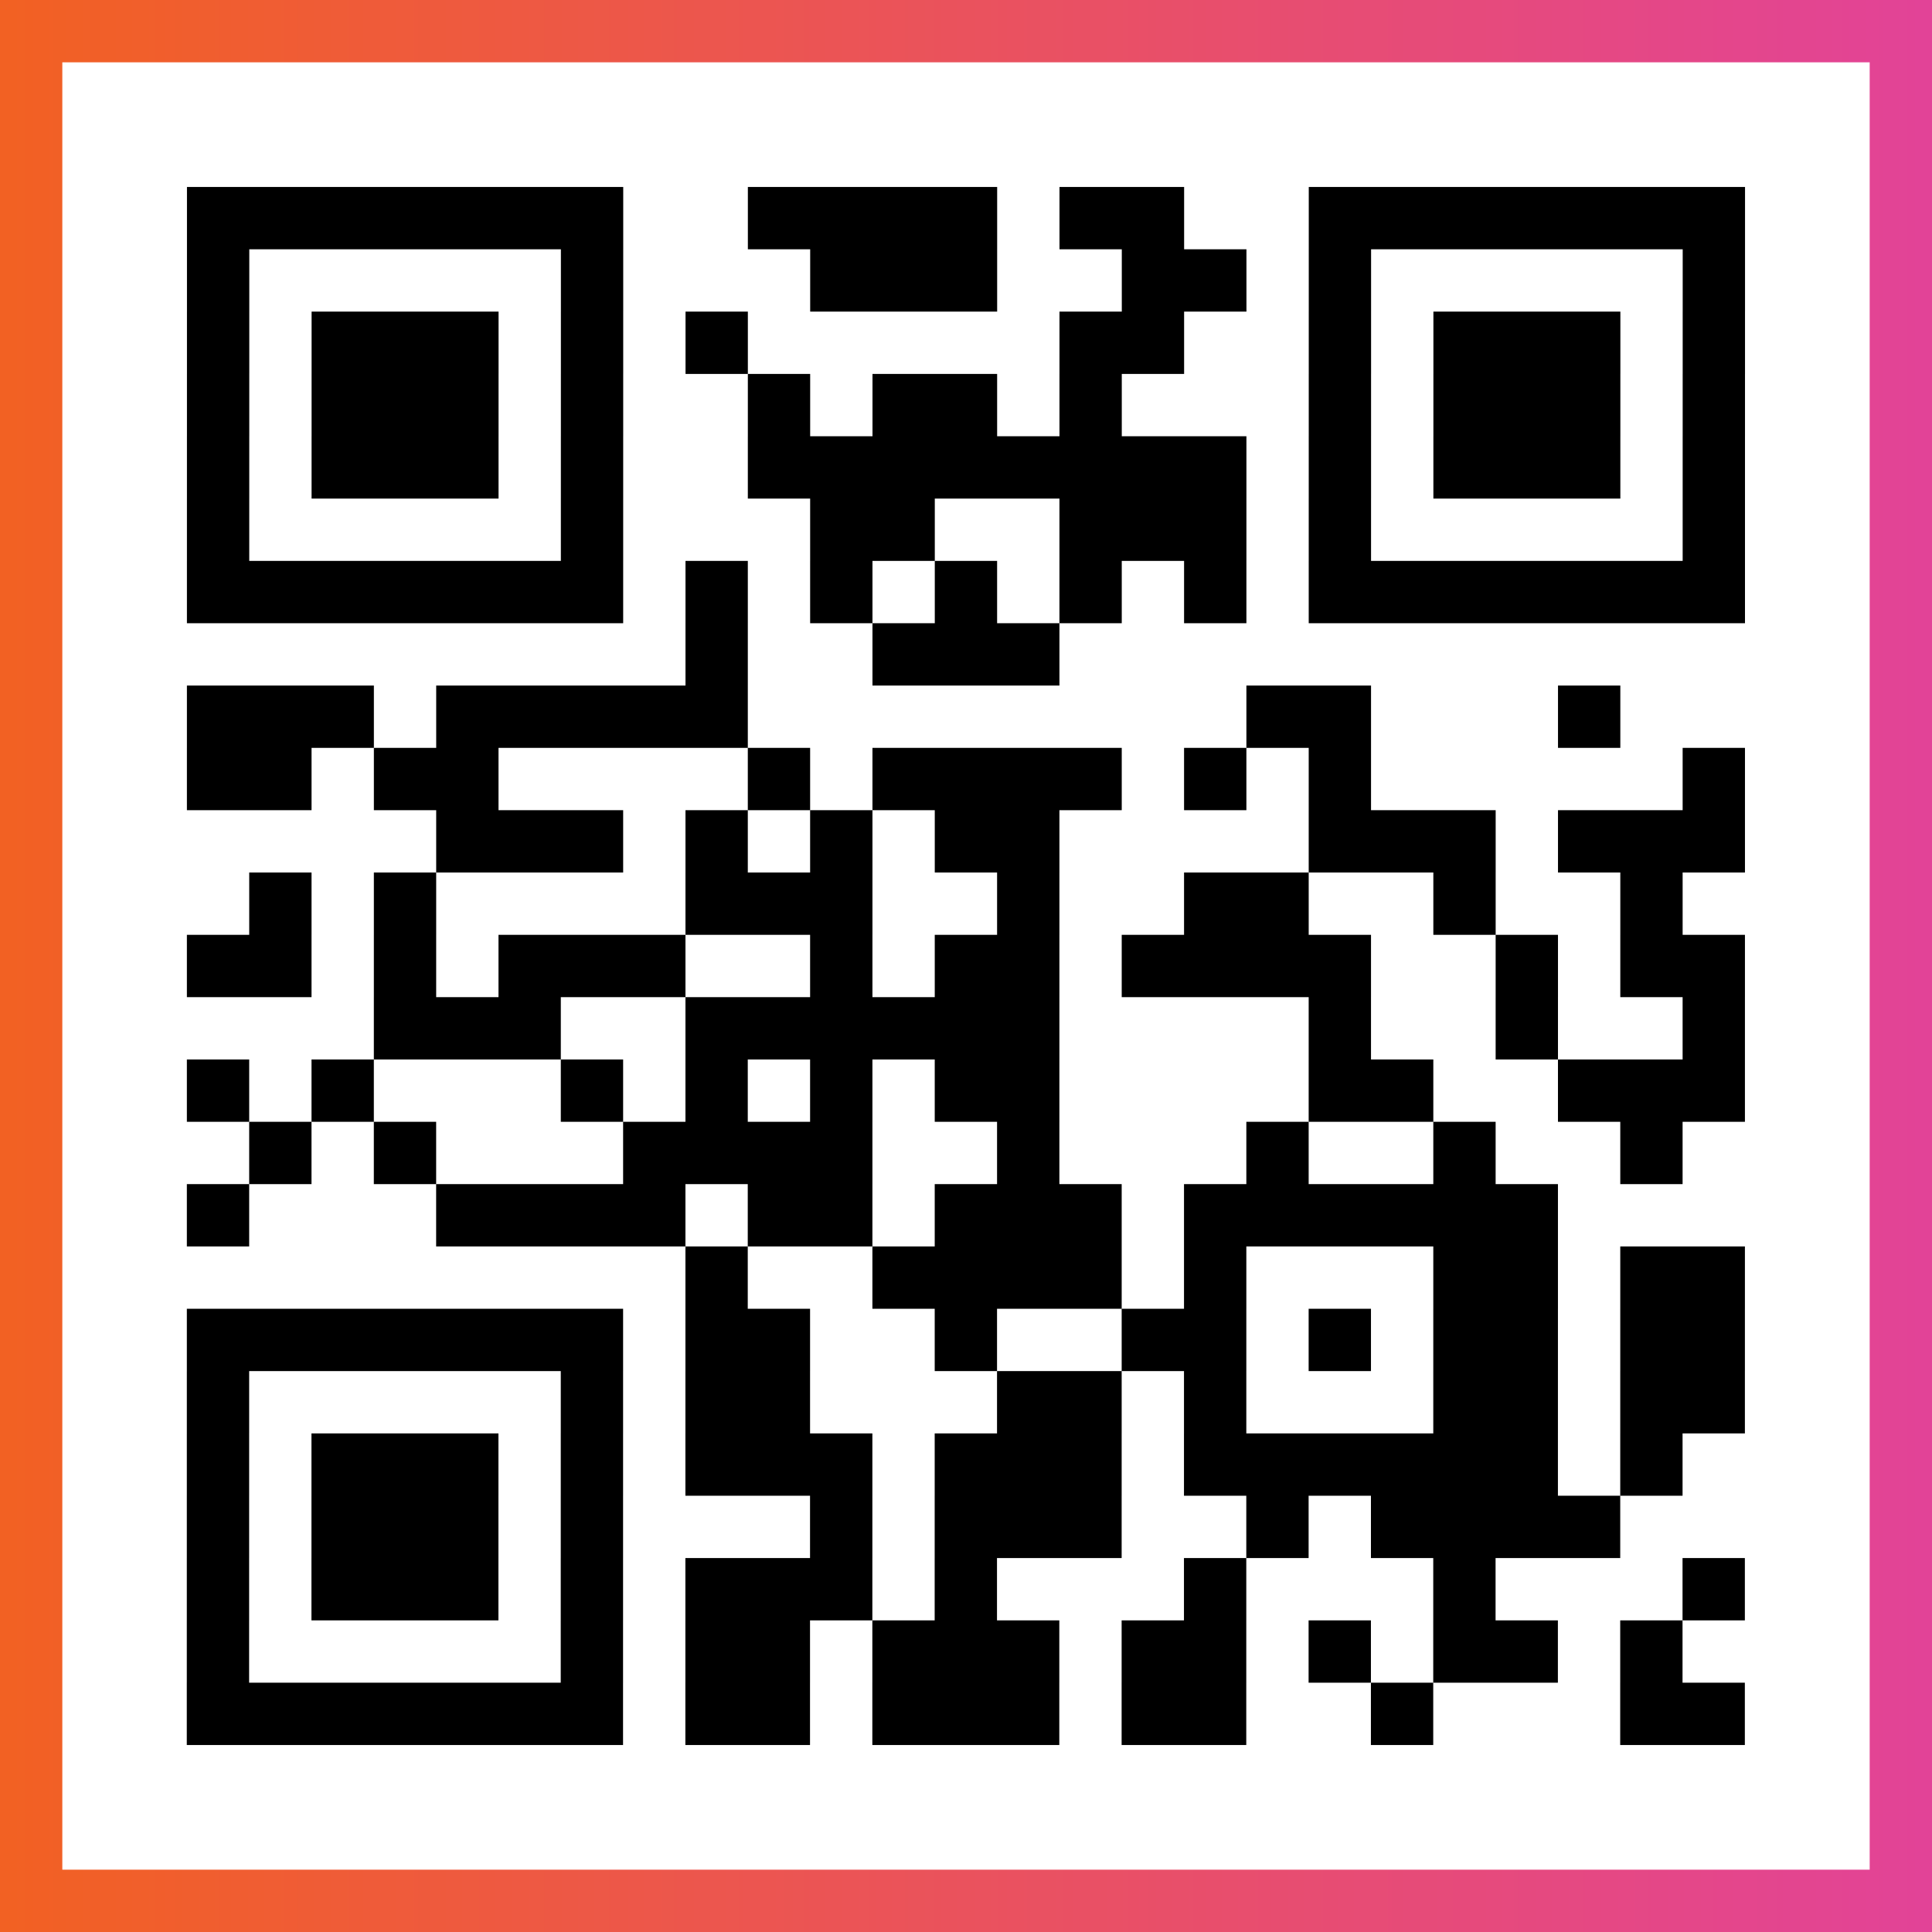
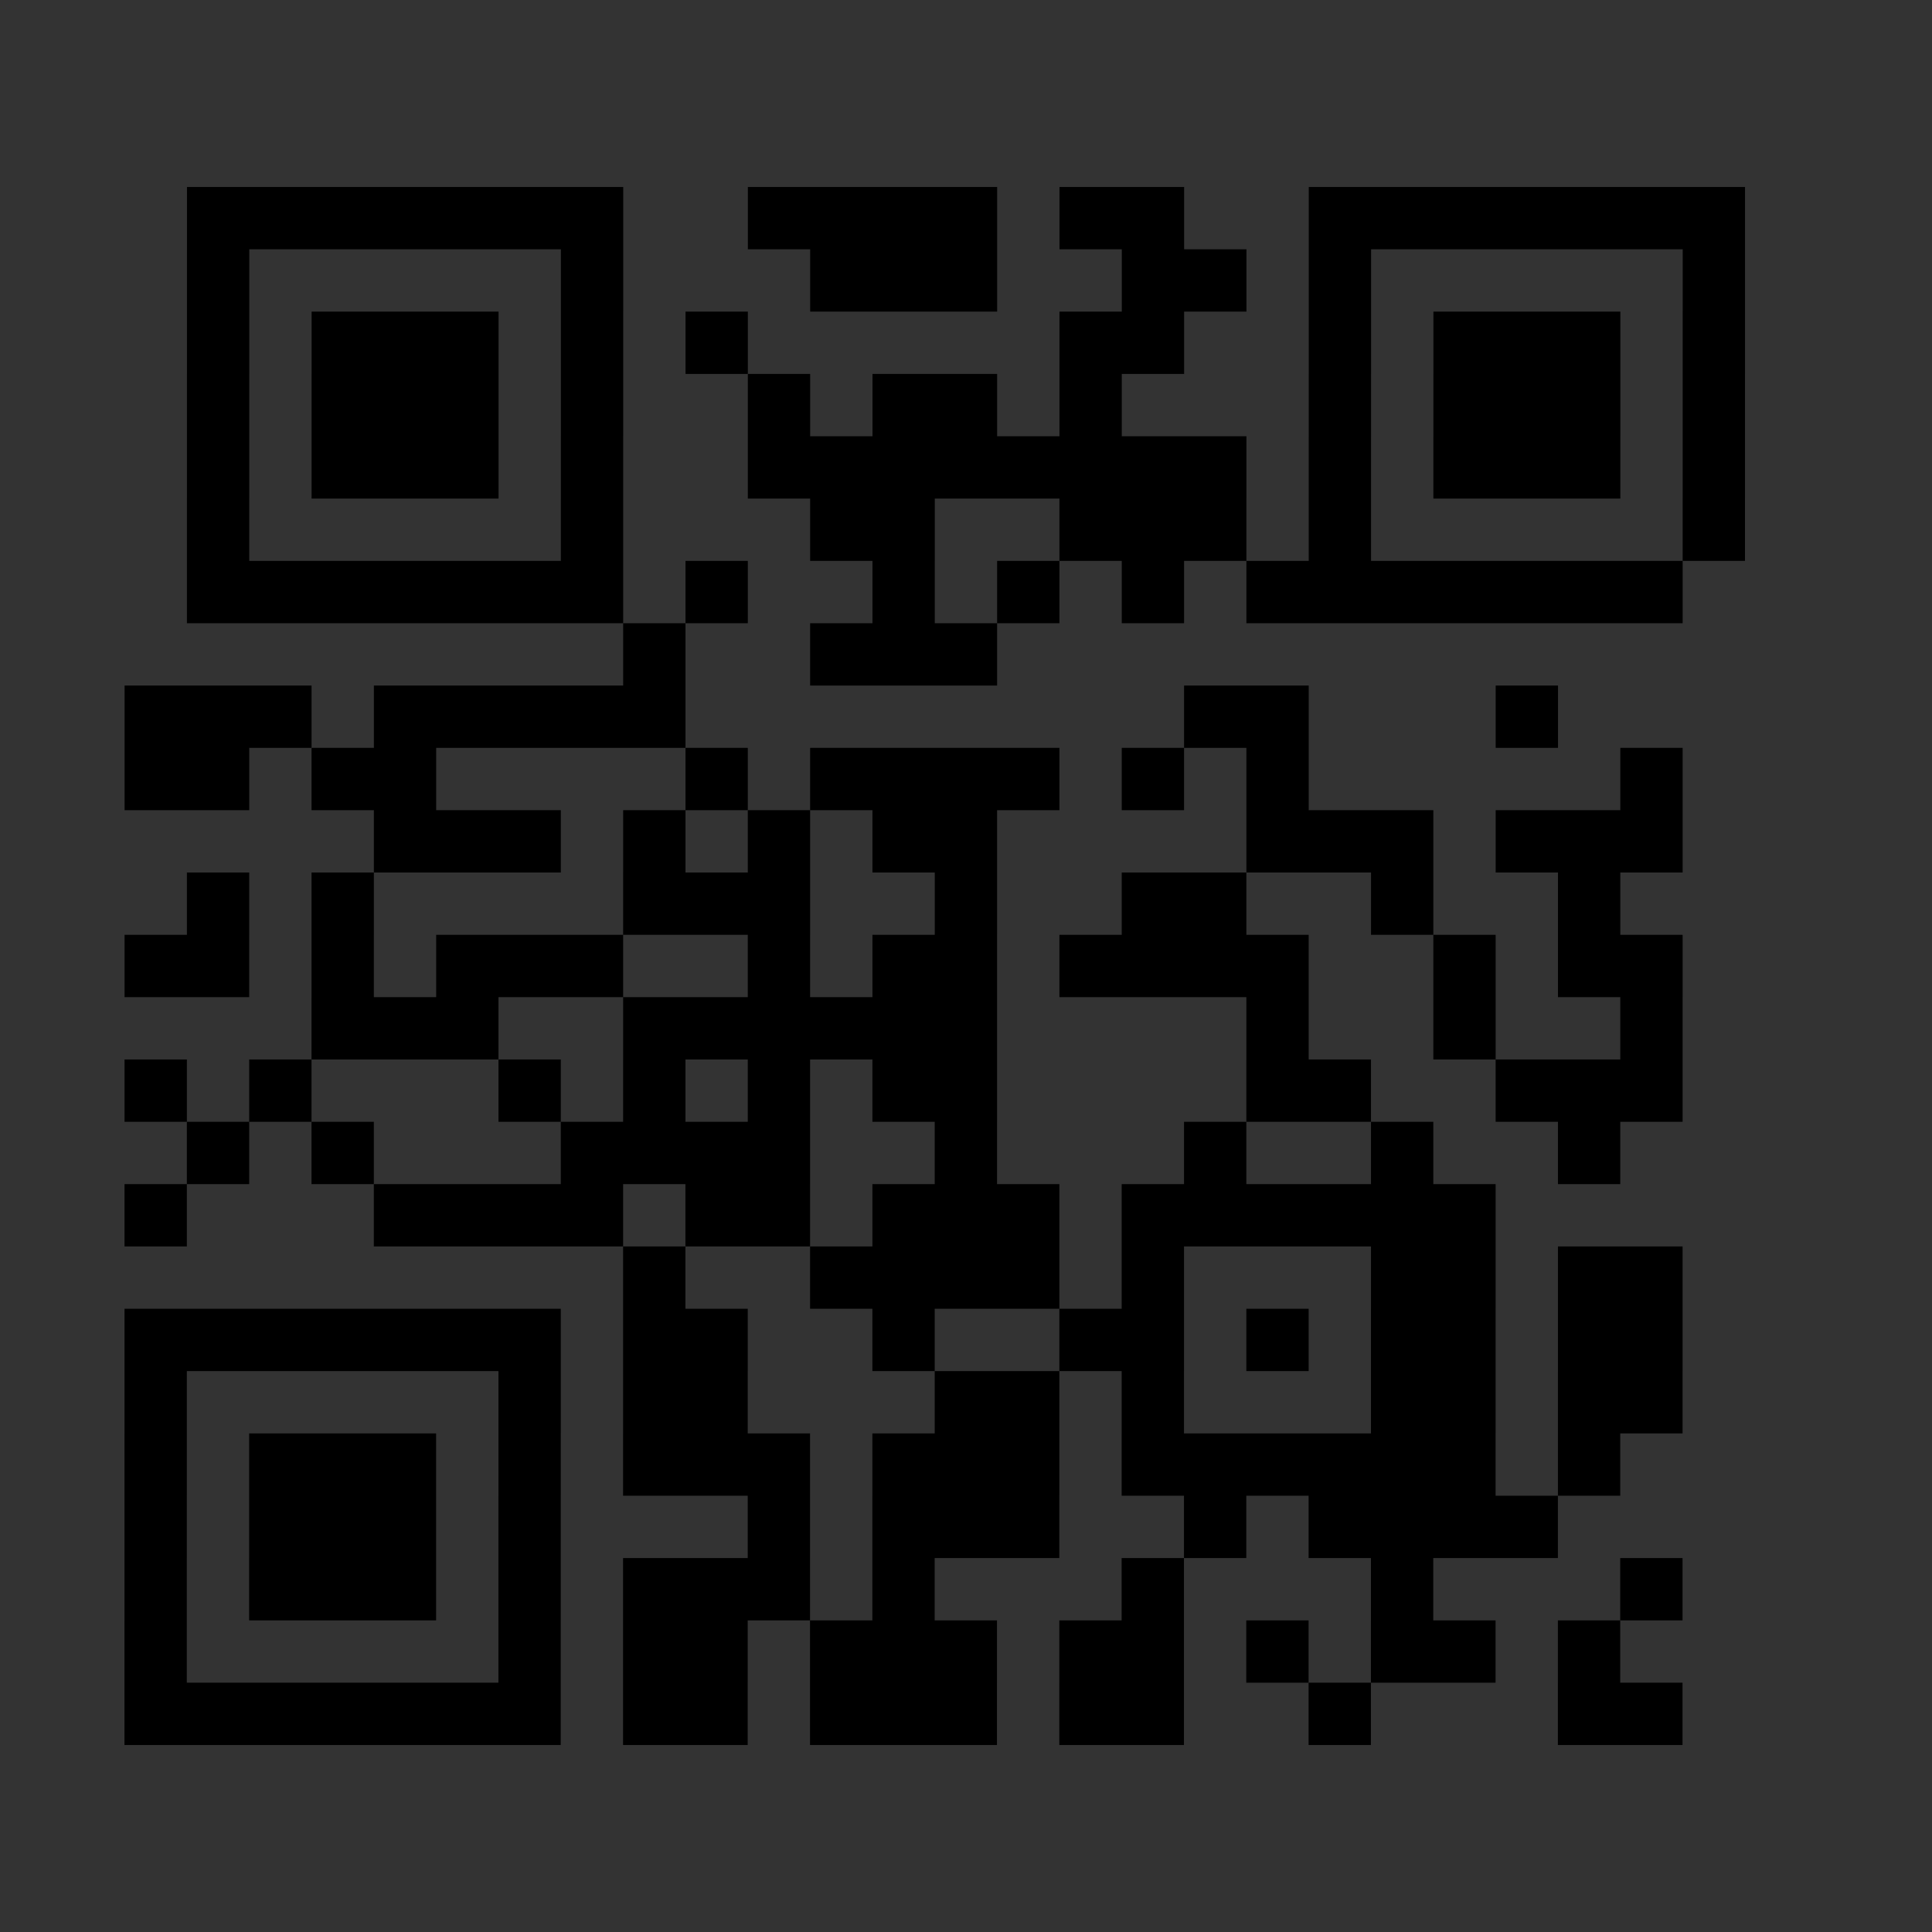
<svg xmlns="http://www.w3.org/2000/svg" viewBox="-1 -1 31 31" width="93" height="93">
  <rect x="-1" y="-1" width="31" height="31" fill="#333333" stroke="none" />
  <defs>
    <linearGradient id="primary">
      <stop class="start" offset="0%" stop-color="#f26122" />
      <stop class="stop" offset="100%" stop-color="#e24398" />
    </linearGradient>
  </defs>
-   <rect x="-1" y="-1" width="31" height="31" fill="url(#primary)" />
-   <rect x="0" y="0" width="29" height="29" fill="#fff" />
-   <path stroke="#000" d="M2 2.5h7m2 0h4m1 0h2m2 0h7m-25 1h1m5 0h1m3 0h3m2 0h2m1 0h1m5 0h1m-25 1h1m1 0h3m1 0h1m1 0h1m5 0h2m2 0h1m1 0h3m1 0h1m-25 1h1m1 0h3m1 0h1m2 0h1m1 0h2m1 0h1m3 0h1m1 0h3m1 0h1m-25 1h1m1 0h3m1 0h1m2 0h8m1 0h1m1 0h3m1 0h1m-25 1h1m5 0h1m3 0h2m2 0h3m1 0h1m5 0h1m-25 1h7m1 0h1m1 0h1m1 0h1m1 0h1m1 0h1m1 0h7m-17 1h1m2 0h3m-14 1h3m1 0h5m8 0h2m3 0h1m-23 1h2m1 0h2m4 0h1m1 0h4m1 0h1m1 0h1m5 0h1m-21 1h3m1 0h1m1 0h1m1 0h2m4 0h3m1 0h3m-24 1h1m1 0h1m4 0h3m2 0h1m2 0h2m2 0h1m2 0h1m-24 1h2m1 0h1m1 0h3m2 0h1m1 0h2m1 0h4m2 0h1m1 0h2m-22 1h3m2 0h6m4 0h1m2 0h1m2 0h1m-25 1h1m1 0h1m3 0h1m1 0h1m1 0h1m1 0h2m4 0h2m2 0h3m-24 1h1m1 0h1m3 0h4m2 0h1m3 0h1m2 0h1m2 0h1m-24 1h1m3 0h4m1 0h2m1 0h3m1 0h6m-14 1h1m2 0h4m1 0h1m3 0h2m1 0h2m-25 1h7m1 0h2m2 0h1m2 0h2m1 0h1m1 0h2m1 0h2m-25 1h1m5 0h1m1 0h2m3 0h2m1 0h1m3 0h2m1 0h2m-25 1h1m1 0h3m1 0h1m1 0h3m1 0h3m1 0h6m1 0h1m-24 1h1m1 0h3m1 0h1m3 0h1m1 0h3m2 0h1m1 0h4m-23 1h1m1 0h3m1 0h1m1 0h3m1 0h1m3 0h1m3 0h1m3 0h1m-25 1h1m5 0h1m1 0h2m1 0h3m1 0h2m1 0h1m1 0h2m1 0h1m-24 1h7m1 0h2m1 0h3m1 0h2m2 0h1m3 0h2" />
+   <path stroke="#000" d="M2 2.5h7m2 0h4m1 0h2m2 0h7m-25 1h1m5 0h1m3 0h3m2 0h2m1 0h1m5 0h1m-25 1h1m1 0h3m1 0h1m1 0h1m5 0h2m2 0h1m1 0h3m1 0h1m-25 1h1m1 0h3m1 0h1m2 0h1m1 0h2m1 0h1m3 0h1m1 0h3m1 0h1m-25 1h1m1 0h3m1 0h1m2 0h8m1 0h1m1 0h3m1 0h1m-25 1h1m5 0h1m3 0h2m2 0h3m1 0h1m5 0h1m-25 1h7m1 0h1m1 0m1 0h1m1 0h1m1 0h1m1 0h7m-17 1h1m2 0h3m-14 1h3m1 0h5m8 0h2m3 0h1m-23 1h2m1 0h2m4 0h1m1 0h4m1 0h1m1 0h1m5 0h1m-21 1h3m1 0h1m1 0h1m1 0h2m4 0h3m1 0h3m-24 1h1m1 0h1m4 0h3m2 0h1m2 0h2m2 0h1m2 0h1m-24 1h2m1 0h1m1 0h3m2 0h1m1 0h2m1 0h4m2 0h1m1 0h2m-22 1h3m2 0h6m4 0h1m2 0h1m2 0h1m-25 1h1m1 0h1m3 0h1m1 0h1m1 0h1m1 0h2m4 0h2m2 0h3m-24 1h1m1 0h1m3 0h4m2 0h1m3 0h1m2 0h1m2 0h1m-24 1h1m3 0h4m1 0h2m1 0h3m1 0h6m-14 1h1m2 0h4m1 0h1m3 0h2m1 0h2m-25 1h7m1 0h2m2 0h1m2 0h2m1 0h1m1 0h2m1 0h2m-25 1h1m5 0h1m1 0h2m3 0h2m1 0h1m3 0h2m1 0h2m-25 1h1m1 0h3m1 0h1m1 0h3m1 0h3m1 0h6m1 0h1m-24 1h1m1 0h3m1 0h1m3 0h1m1 0h3m2 0h1m1 0h4m-23 1h1m1 0h3m1 0h1m1 0h3m1 0h1m3 0h1m3 0h1m3 0h1m-25 1h1m5 0h1m1 0h2m1 0h3m1 0h2m1 0h1m1 0h2m1 0h1m-24 1h7m1 0h2m1 0h3m1 0h2m2 0h1m3 0h2" />
</svg>